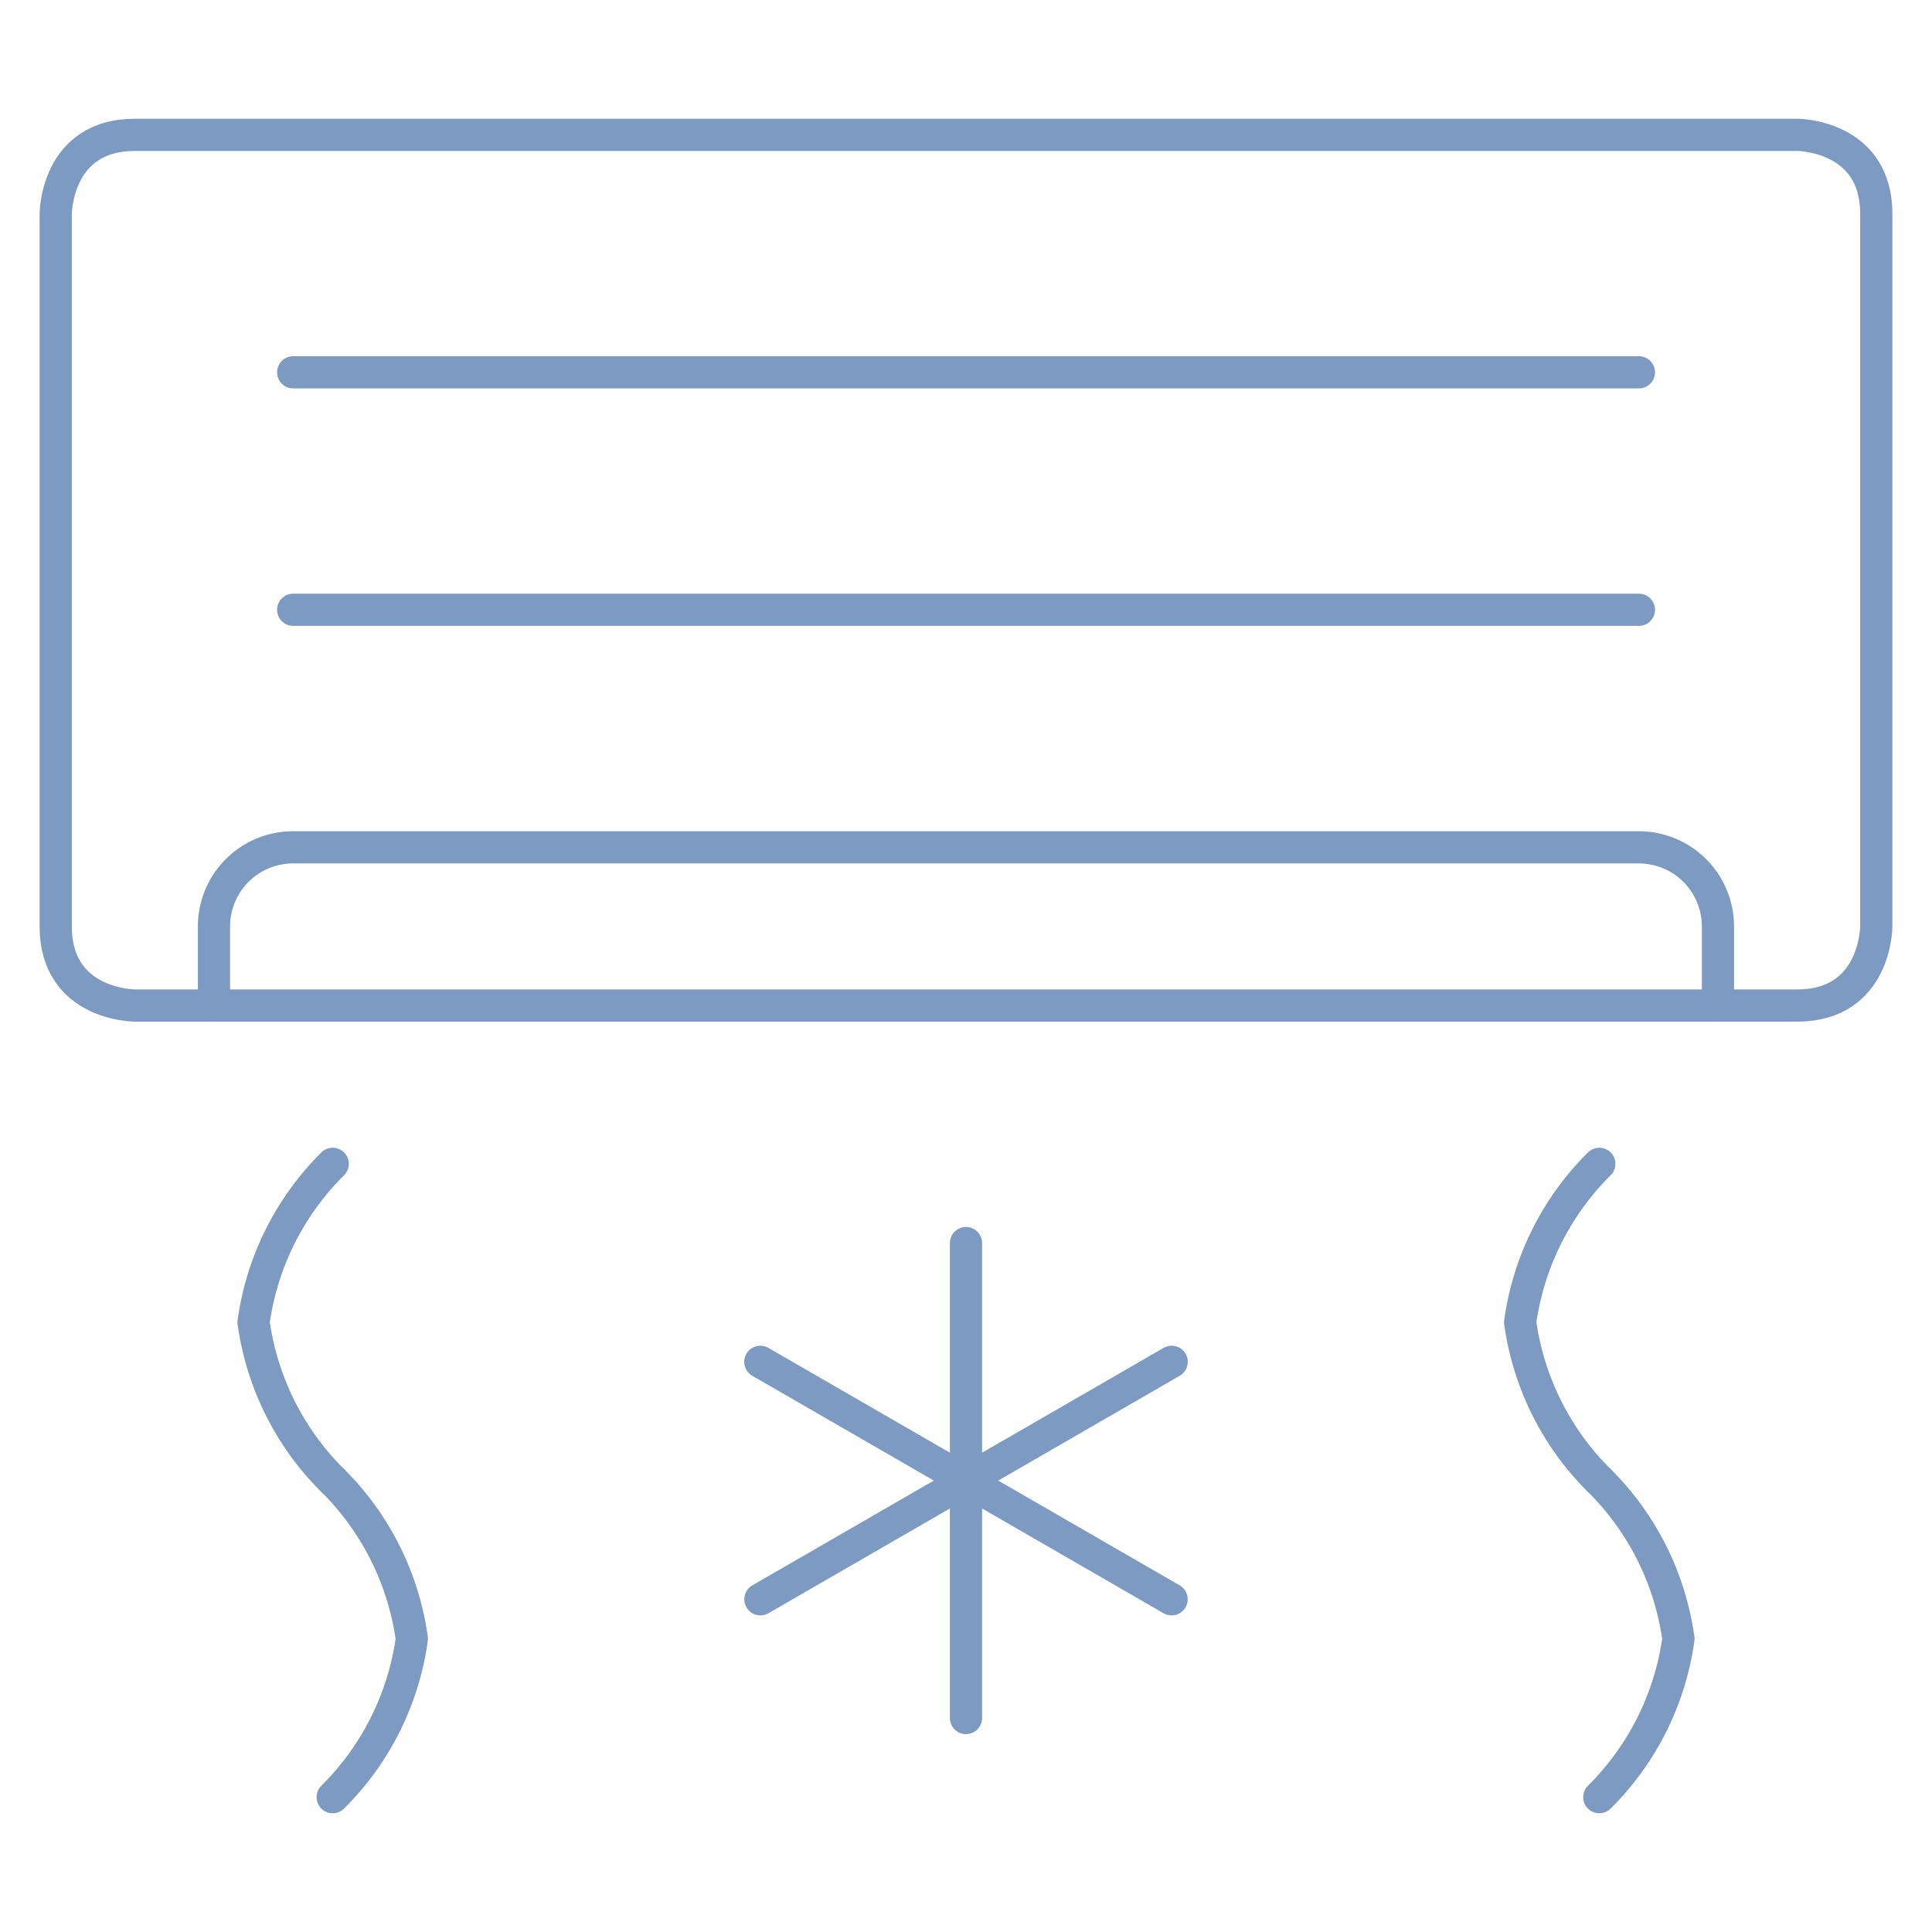
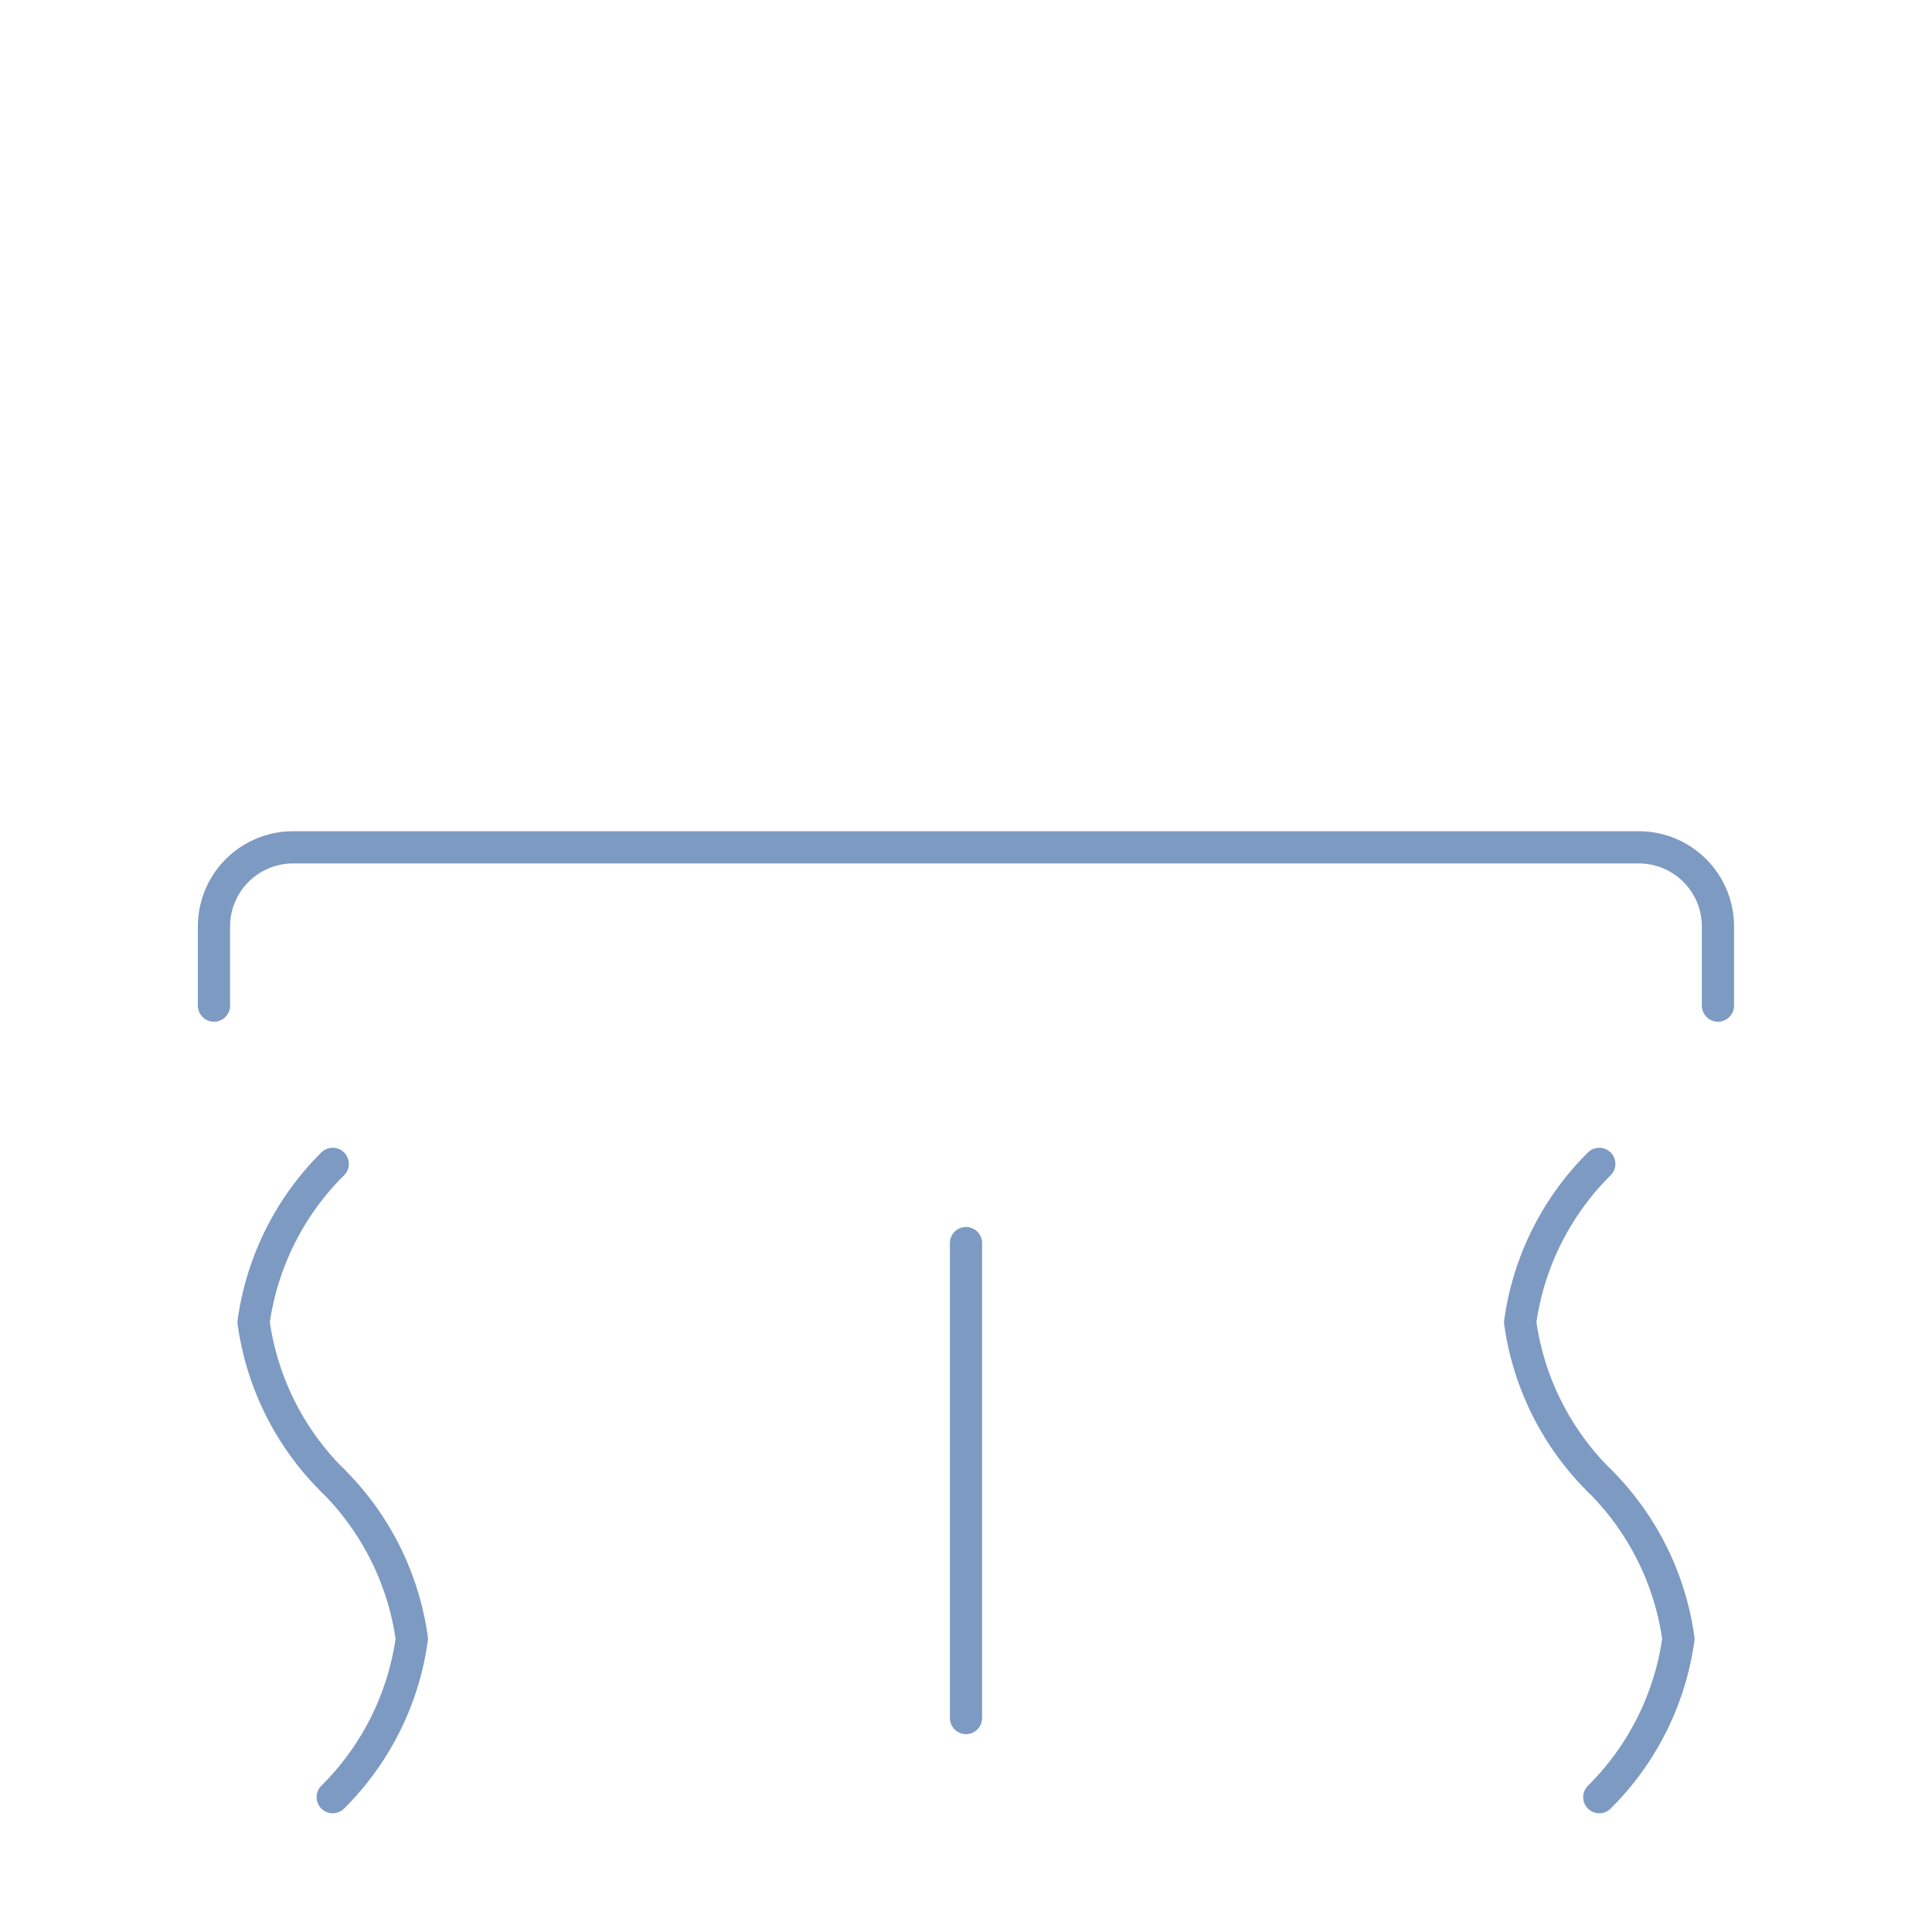
<svg xmlns="http://www.w3.org/2000/svg" viewBox="-0.2 -0.2 24 24" id="Ac-Cool--Streamline-Ultimate" height="24" width="24">
  <desc>
    Ac Cool Streamline Icon: https://streamlinehq.com
  </desc>
  <defs />
  <title>ac-cool</title>
-   <path d="M1.475 1.475h20.65s0.983 0 0.983 0.983v8.85s0 0.983 -0.983 0.983h-20.65s-0.983 0 -0.983 -0.983v-8.85s0 -0.983 0.983 -0.983" fill="none" stroke="#7d9ac3" stroke-linecap="round" stroke-linejoin="round" stroke-width="0.4" />
  <path d="M2.458 12.292v-0.983a0.983 0.983 0 0 1 0.983 -0.983h16.717a0.983 0.983 0 0 1 0.983 0.983v0.983" fill="none" stroke="#7d9ac3" stroke-linecap="round" stroke-linejoin="round" stroke-width="0.4" />
-   <path d="m3.442 4.425 16.717 0" fill="none" stroke="#7d9ac3" stroke-linecap="round" stroke-linejoin="round" stroke-width="0.4" />
-   <path d="m3.442 7.375 16.717 0" fill="none" stroke="#7d9ac3" stroke-linecap="round" stroke-linejoin="round" stroke-width="0.4" />
  <path d="M3.933 14.258a3.433 3.433 0 0 0 -0.983 1.967 3.433 3.433 0 0 0 0.983 1.967" fill="none" stroke="#7d9ac3" stroke-linecap="round" stroke-linejoin="round" stroke-width="0.4" />
  <path d="M3.933 22.125a3.433 3.433 0 0 0 0.983 -1.967 3.433 3.433 0 0 0 -0.983 -1.967" fill="none" stroke="#7d9ac3" stroke-linecap="round" stroke-linejoin="round" stroke-width="0.4" />
  <path d="M19.667 14.258a3.433 3.433 0 0 0 -0.983 1.967 3.433 3.433 0 0 0 0.983 1.967" fill="none" stroke="#7d9ac3" stroke-linecap="round" stroke-linejoin="round" stroke-width="0.4" />
  <path d="M19.667 22.125a3.433 3.433 0 0 0 0.983 -1.967 3.433 3.433 0 0 0 -0.983 -1.967" fill="none" stroke="#7d9ac3" stroke-linecap="round" stroke-linejoin="round" stroke-width="0.4" />
  <path d="m11.8 15.242 0 5.9" fill="none" stroke="#7d9ac3" stroke-linecap="round" stroke-linejoin="round" stroke-width="0.4" />
-   <path d="m9.245 16.717 5.109 2.95" fill="none" stroke="#7d9ac3" stroke-linecap="round" stroke-linejoin="round" stroke-width="0.4" />
-   <path d="m14.355 16.717 -5.109 2.95" fill="none" stroke="#7d9ac3" stroke-linecap="round" stroke-linejoin="round" stroke-width="0.4" />
</svg>